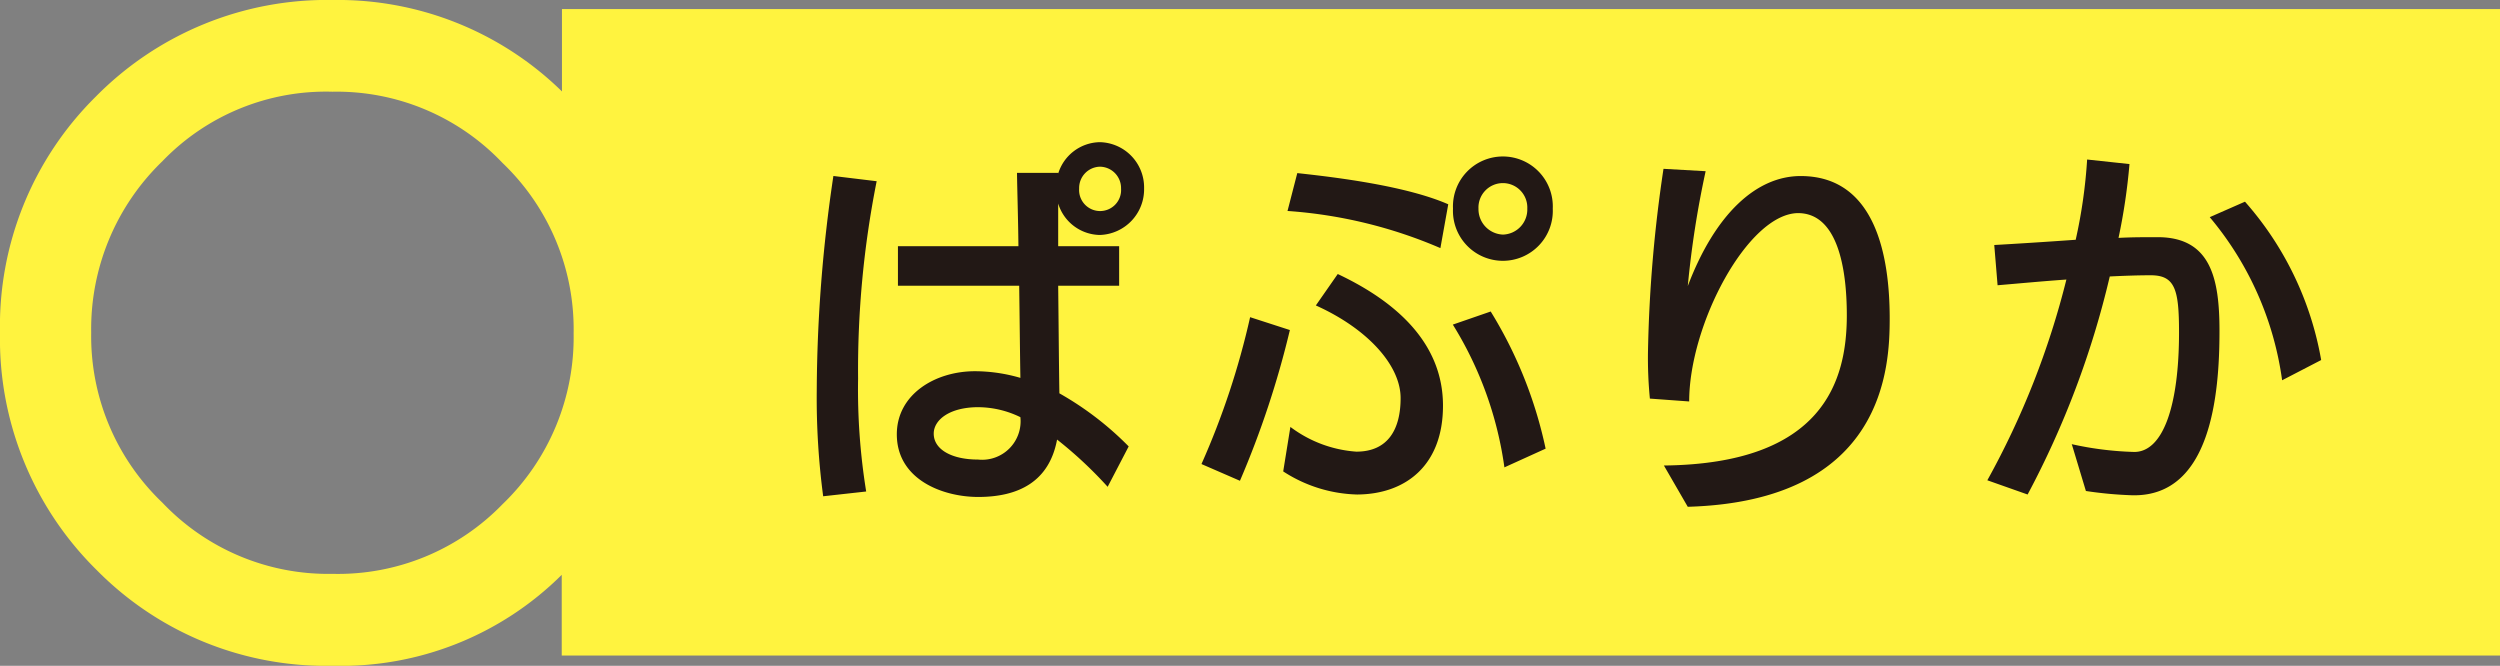
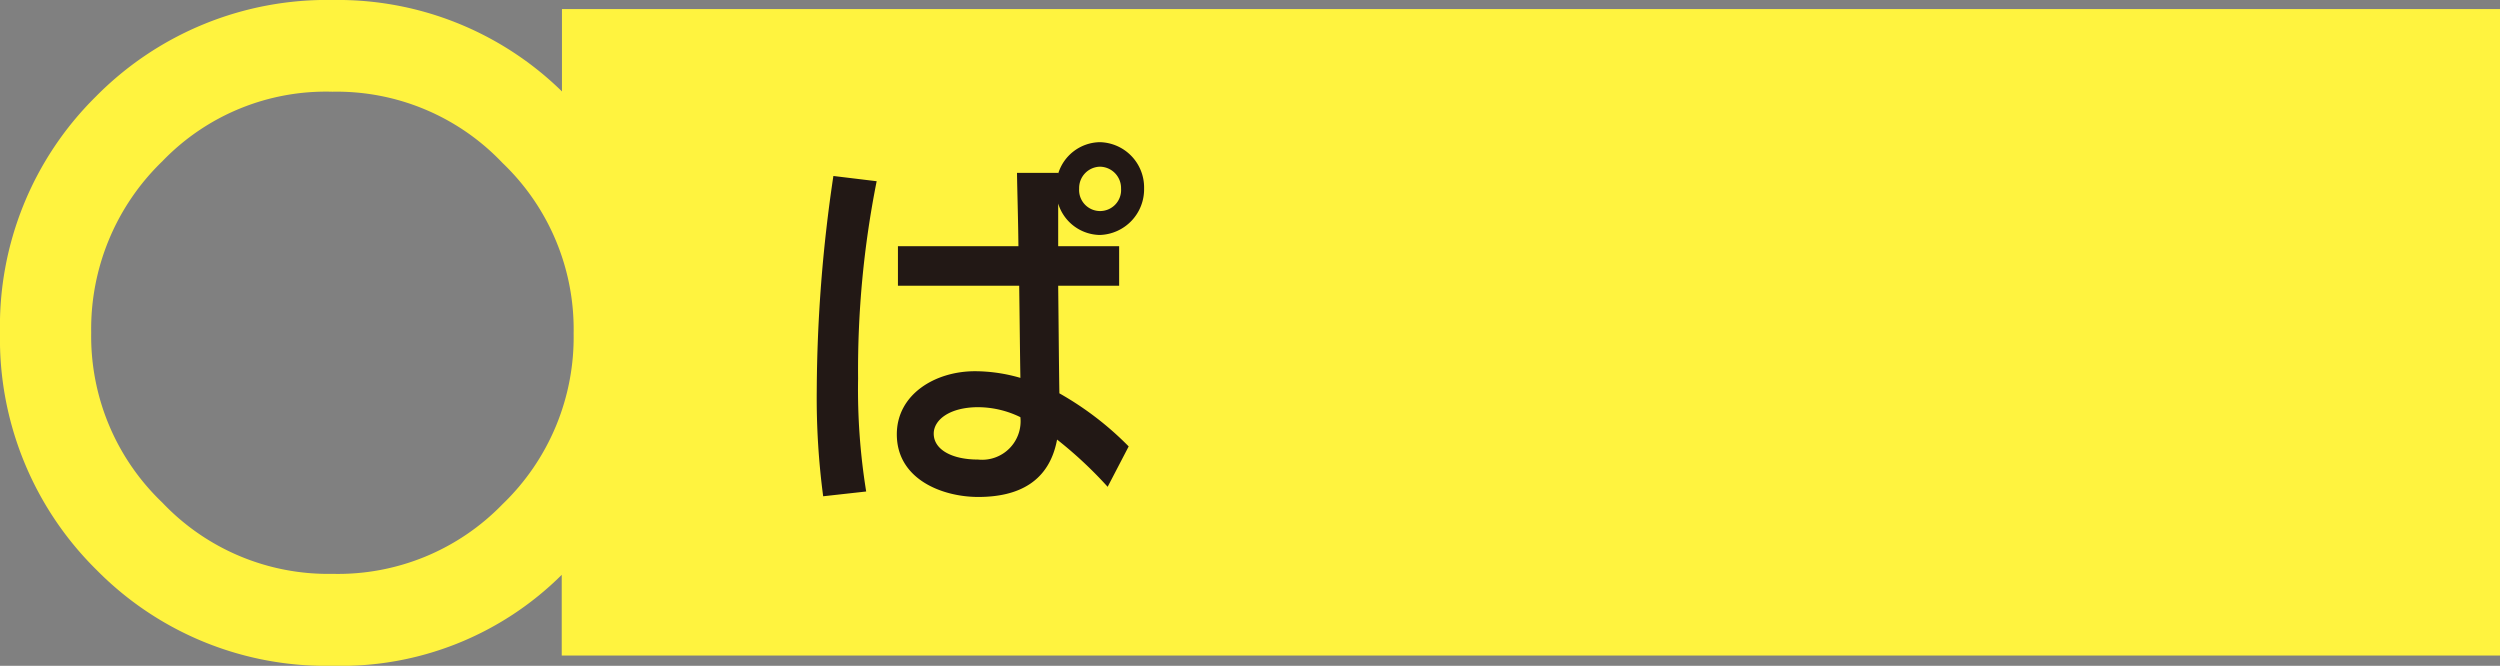
<svg xmlns="http://www.w3.org/2000/svg" width="150.2" height="40" viewBox="0 0 150.2 40">
  <rect x="0" y="0" width="150.2" height="40" fill="#808080" stroke="none" />
  <g id="レイヤー_1" data-name="レイヤー 1" transform="translate(0 0.01)">
    <g id="グループ_6783" data-name="グループ 6783" transform="translate(0 -0.01)">
      <path id="パス_30259" data-name="パス 30259" d="M33.763.534v4.95A19.246,19.246,0,0,0,20-.01,19.494,19.494,0,0,0,5.737,5.813,19.379,19.379,0,0,0,0,19.99,19.494,19.494,0,0,0,5.823,34.253,19.324,19.324,0,0,0,19.986,39.99a18.788,18.788,0,0,0,13.763-5.465v4.85H150.2V.534Zm.7,19.456a13.912,13.912,0,0,1-4.278,10.3,13.759,13.759,0,0,1-10.215,4.177A13.723,13.723,0,0,1,9.757,30.19,13.813,13.813,0,0,1,5.479,19.976a14,14,0,0,1,4.278-10.3A13.632,13.632,0,0,1,19.971,5.5,13.723,13.723,0,0,1,30.186,9.775,13.813,13.813,0,0,1,34.464,19.99" transform="translate(0 0.01)" fill="#fff33f" />
      <path id="パス_30260" data-name="パス 30260" d="M34.686,27.233A44.92,44.92,0,0,1,34.3,20.91a89.208,89.208,0,0,1,1-12.918l2.6.315a58.019,58.019,0,0,0-1.116,11.86,38.44,38.44,0,0,0,.486,6.781l-2.575.286Zm17.1-.558a24.788,24.788,0,0,0-3.047-2.847c-.472,2.532-2.318,3.448-4.735,3.448-2.16,0-4.893-1.059-4.893-3.763,0-2.4,2.3-3.791,4.692-3.791a9.789,9.789,0,0,1,2.732.4c-.029-1.745-.043-3.433-.072-5.536H39.178V12.212h7.239c-.014-1.531-.072-3.376-.086-4.406h2.475v.043a2.662,2.662,0,0,1,2.5-1.888,2.719,2.719,0,0,1,2.661,2.775,2.744,2.744,0,0,1-2.661,2.8,2.662,2.662,0,0,1-2.5-1.888v2.561h3.662v2.375H48.806c.029,2.561.043,4.75.072,6.466a18.824,18.824,0,0,1,4.163,3.19l-1.259,2.418Zm-7.768-4.793c-1.774,0-2.69.787-2.69,1.588,0,.959,1.087,1.559,2.661,1.559a2.312,2.312,0,0,0,2.546-2.546,5.828,5.828,0,0,0-2.532-.6M51.31,7.434A1.28,1.28,0,0,0,50.065,8.75a1.262,1.262,0,1,0,2.518,0A1.286,1.286,0,0,0,51.31,7.434" transform="translate(14.77 2.581)" fill="#221815" />
-       <path id="パス_30261" data-name="パス 30261" d="M50.46,25.034a46.986,46.986,0,0,0,2.918-8.813l2.389.773a55.523,55.523,0,0,1-3,9.056l-2.3-1ZM55.8,22.816A7.428,7.428,0,0,0,59.759,24.3c1.917,0,2.661-1.359,2.661-3.219,0-1.96-1.974-4.163-5.093-5.565l1.316-1.888c3.247,1.531,6.323,3.977,6.323,7.911,0,3.577-2.232,5.322-5.165,5.336a8.514,8.514,0,0,1-4.435-1.388L55.8,22.8Zm9.013-10.744A28.119,28.119,0,0,0,55.625,9.84l.587-2.275c2.389.258,6.552.773,9.07,1.874l-.472,2.632ZM65.567,9.7a3,3,0,1,1,5.994,0,3,3,0,1,1-5.994,0m3.09,15.551a21.96,21.96,0,0,0-3.1-8.584l2.275-.787a25.939,25.939,0,0,1,3.3,8.24l-2.489,1.13ZM70.031,9.7a1.468,1.468,0,1,0-2.933,0,1.528,1.528,0,0,0,1.474,1.559A1.507,1.507,0,0,0,70.031,9.7" transform="translate(21.729 2.835)" fill="#221815" />
-       <path id="パス_30262" data-name="パス 30262" d="M70.154,24.905c9.585-.1,11-5.079,11-9.027,0-2.876-.572-6.137-2.933-6.137-3,.029-6.538,6.667-6.538,11.316l-2.361-.172a25.153,25.153,0,0,1-.114-2.833A83.378,83.378,0,0,1,70.14,7.08l2.532.143a57.9,57.9,0,0,0-1.073,6.9c1.645-4.335,4.12-6.609,6.781-6.609,4.506,0,5.35,4.821,5.35,8.555,0,2.876-.272,10.973-12.132,11.316l-1.431-2.475Z" transform="translate(29.803 3.063)" fill="#221815" />
-       <path id="パス_30263" data-name="パス 30263" d="M88.51,23.786a19.625,19.625,0,0,0,3.777.472c1.717,0,2.69-2.732,2.69-7.182,0-2.561-.229-3.433-1.7-3.433-.744,0-1.588.029-2.461.072a53.99,53.99,0,0,1-4.936,13.1L83.46,25.96A49.53,49.53,0,0,0,88.21,13.9c-1.431.1-2.933.243-4.134.343l-.2-2.418c1.273-.072,3.09-.186,4.893-.315a30.661,30.661,0,0,0,.687-4.821L92,6.962a35.865,35.865,0,0,1-.658,4.435c.815-.043,1.588-.043,2.346-.043,3.219,0,3.72,2.518,3.72,5.637,0,3.863-.529,9.871-5.122,9.871H92.2a23.6,23.6,0,0,1-2.818-.258l-.844-2.8Zm12.661-3.834a19.289,19.289,0,0,0-4.349-9.8l2.117-.93a19.388,19.388,0,0,1,4.578,9.514l-2.346,1.216Z" transform="translate(35.939 2.895)" fill="#221815" />
    </g>
  </g>
</svg>